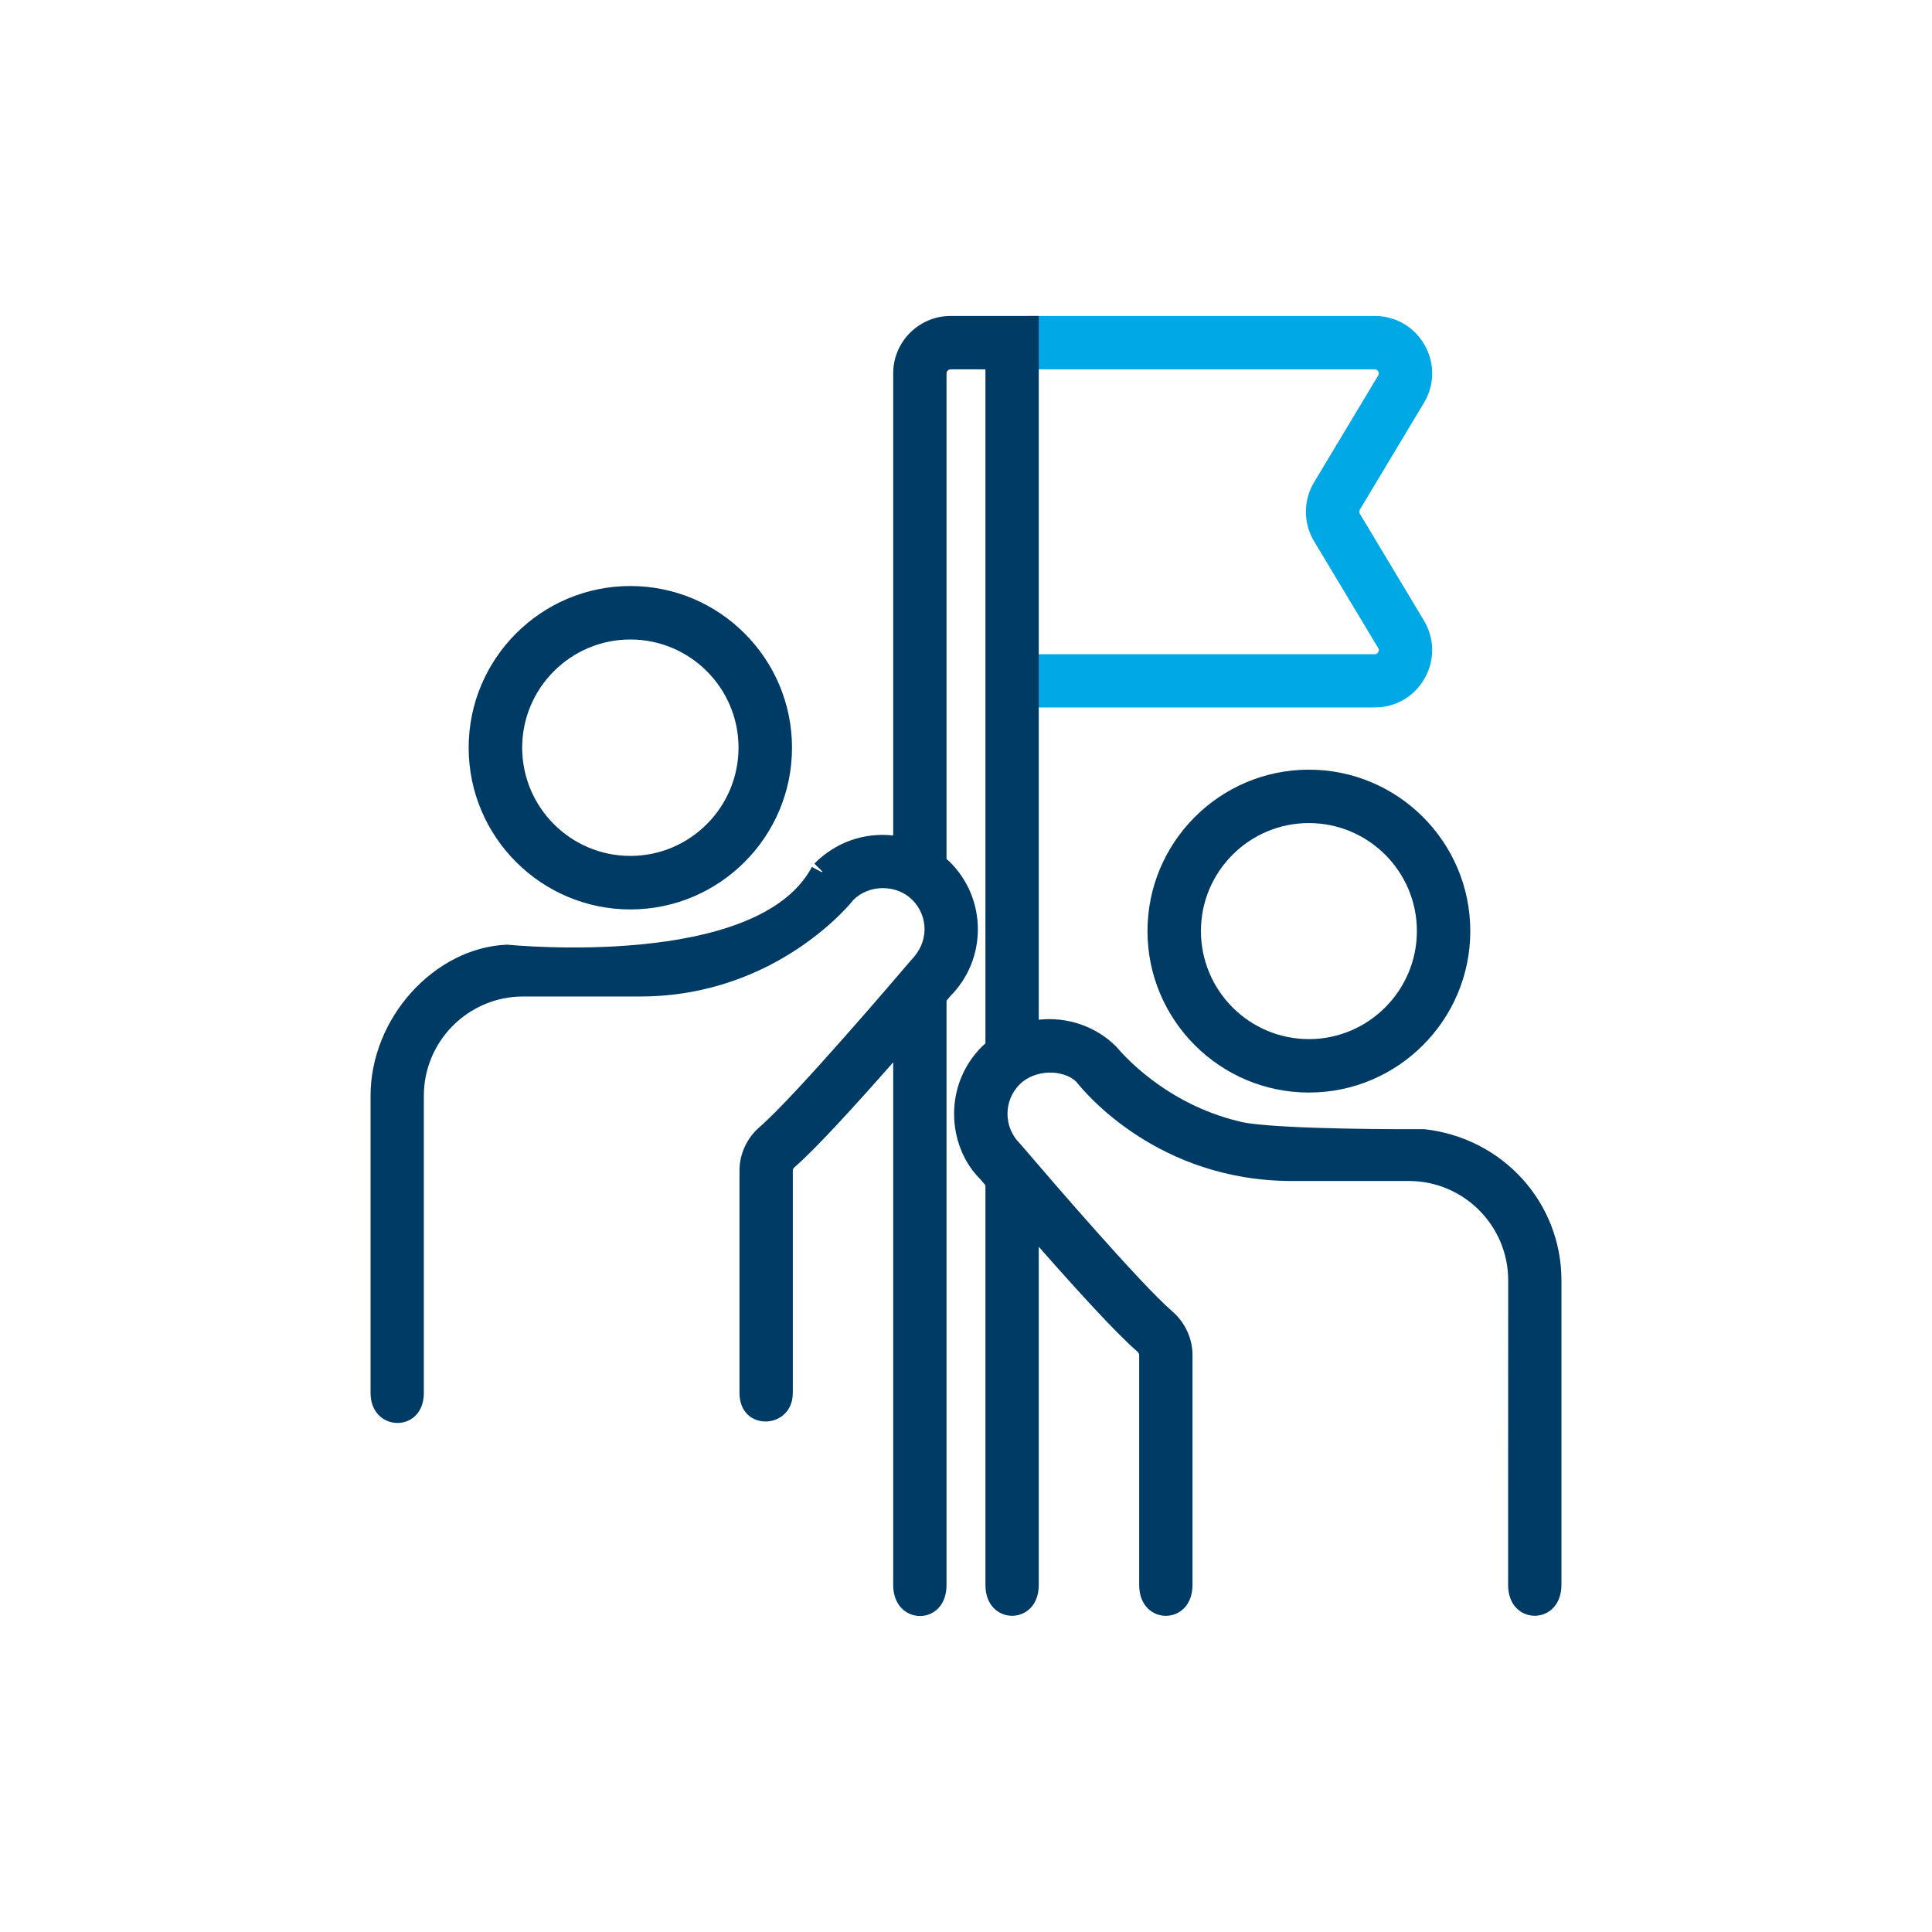
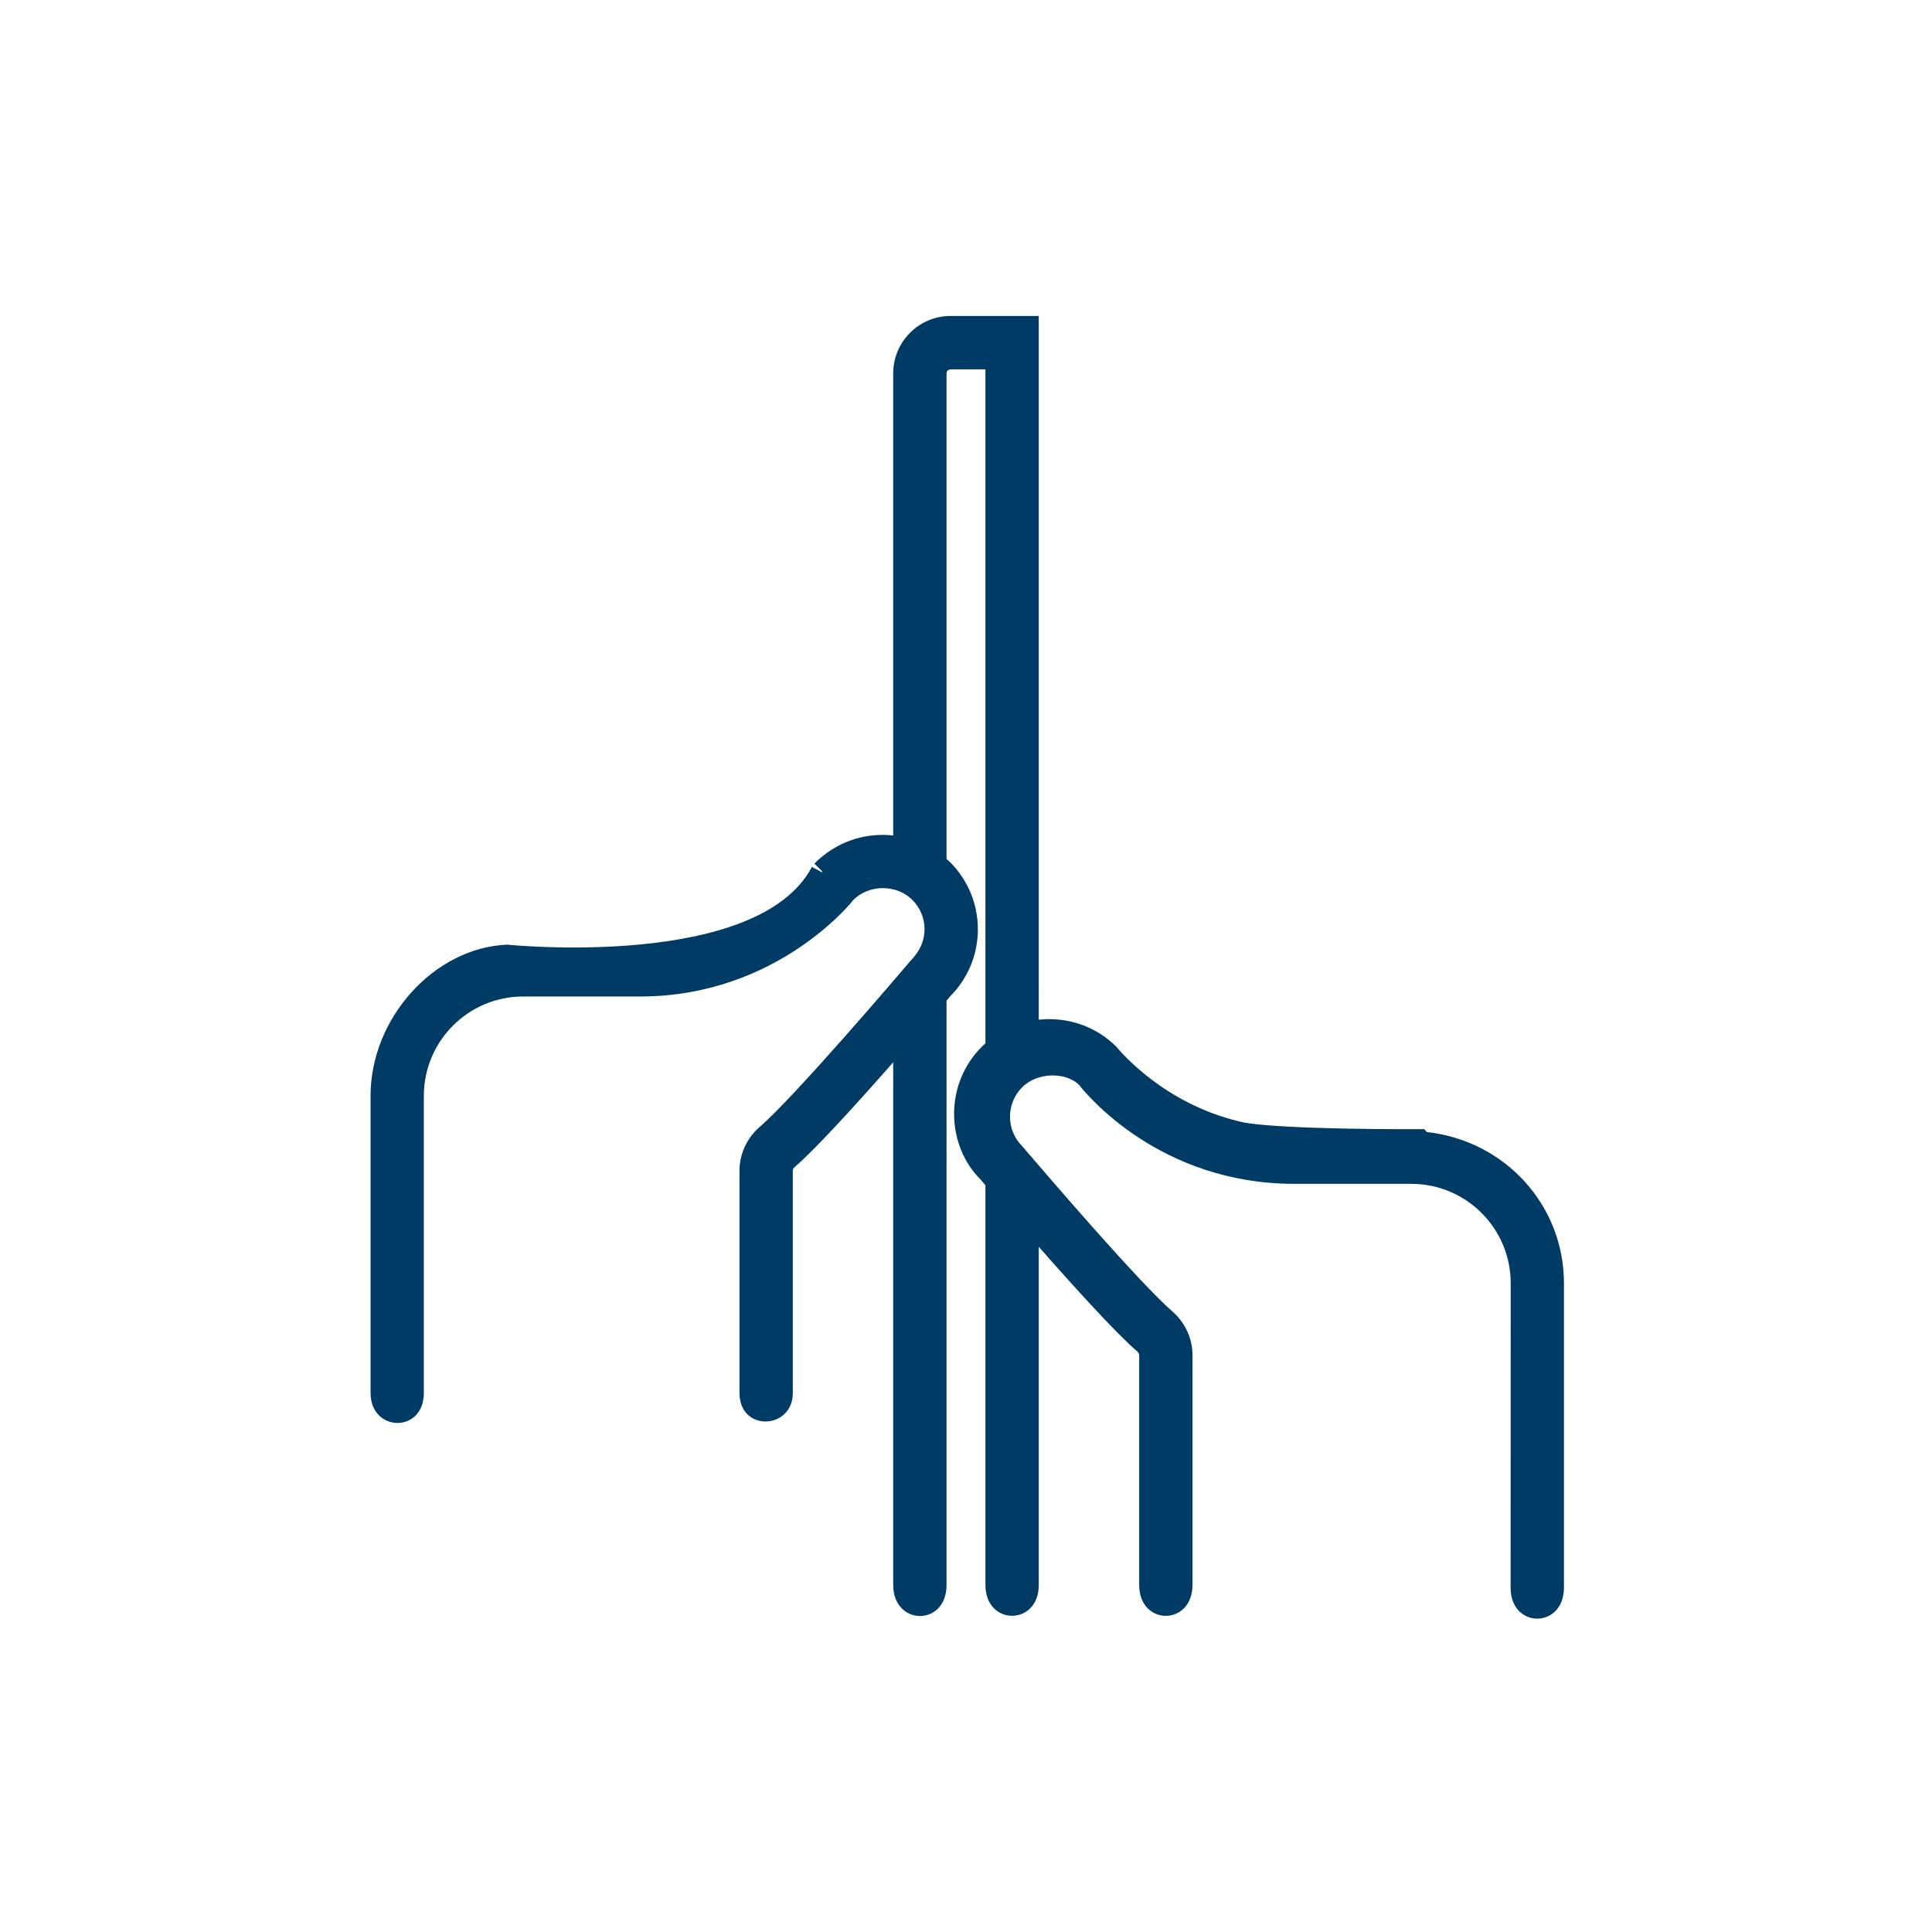
<svg xmlns="http://www.w3.org/2000/svg" id="Layer_1" data-name="Layer 1" viewBox="0 0 500 500">
  <defs>
    <style>
      .cls-1 {
        fill: #003b66;
      }

      .cls-2 {
        fill: #00a8e5;
      }
    </style>
  </defs>
-   <path class="cls-2" d="M351.93,132.98c-.2-.33-.2-.76,0-1.09l16.58-27.62c2.79-4.65,2.86-10.24.19-14.97-2.68-4.72-7.52-7.53-12.94-7.53h-89.92v13.81h89.92c.17,0,.62,0,.93.55.31.53.06.93-.02,1.06l-16.58,27.61c-2.83,4.72-2.83,10.58,0,15.29l16.58,27.61c.09.16.32.53.03,1.05-.32.56-.75.56-.94.56h-89.92v13.78h89.92c5.43,0,10.26-2.81,12.94-7.54,2.67-4.72,2.59-10.31-.19-14.96l-16.58-27.62Z" />
  <g>
-     <path class="cls-1" d="M368.61,292.22c-16.37.1-42.66-.34-48.2-2.08-19.01-4.61-30.1-17.57-31.53-19.28-5.25-5.25-12.65-7.77-20.05-6.96V81.77h-22.81c-8.19,0-14.86,6.66-14.86,14.86v119.59c-7.55-.83-14.95,1.76-20.4,7.28l2.08,2.06-.14.17s0,0,0,0l-2.58-1.37c-14.05,26.57-77.79,20.21-78.85,20.12-18.84.73-35.37,19-35.37,39.11v76.9c0,10.19,13.79,10.53,13.79,0v-76.89c0-14.18,11.53-25.71,25.71-25.71h30.26c35.69,0,55.24-25,55.2-25,4.07-4.06,11.19-4.06,15.25,0,2.04,2.03,3.16,4.74,3.16,7.62s-1.17,5.64-3.59,8.1c-3.04,3.58-29.97,35.17-39.02,42.99-3.36,2.9-5.28,7.04-5.28,11.35v57.54c0,10.19,13.8,9.52,13.8,0v-57.55c0-.4.27-.71.49-.91,5.5-4.75,16.1-16.42,25.49-27.11v135.27c0,10.62,13.8,10.8,13.8,0v-151.22l.91-1.09c4.64-4.65,7.2-10.82,7.2-17.38s-2.56-12.74-7.2-17.38c-.29-.29-.6-.55-.91-.81v-125.67c0-.58.48-1.06,1.06-1.06h9.01v174.47c-.32.25-.62.52-.91.81-4.65,4.64-7.2,10.81-7.2,17.39s2.54,12.72,6.79,16.94l1.32,1.55v103.46c0,10.62,13.8,10.62,13.8,0v-87.54c9.42,10.71,20.03,22.4,25.48,27.09.23.2.51.53.51.93,0,0,0,48.9,0,59.52s13.8,10.68,13.8-.06v-59.44c0-4.32-1.92-8.45-5.27-11.36-8.21-7.09-31.78-34.49-38.81-42.72l-.65-.74c-2.03-2.04-3.15-4.74-3.15-7.62s1.12-5.59,3.15-7.62c4.05-4.04,11.37-3.88,14.68-.66,2.05,2.63,21.05,25.66,55.78,25.66h30.26c14.18,0,25.71,11.53,25.71,25.71,0,0-.02,68.23-.02,78.85s13.8,10.64,13.8-.08v-78.79c0-20.04-15.11-36.84-35.49-39.1Z" />
-     <path class="cls-1" d="M163.13,235.36c23.07,0,41.84-18.78,41.84-41.86s-18.77-41.84-41.84-41.84-41.84,18.77-41.84,41.84,18.77,41.86,41.84,41.86ZM135.14,193.49c0-15.43,12.55-27.99,27.99-27.99s28,12.55,28,27.99-12.56,28.02-28,28.02-27.99-12.57-27.99-28.02Z" />
-     <path class="cls-1" d="M338.74,282.75c23.03,0,41.77-18.75,41.77-41.79s-18.74-41.77-41.77-41.77-41.77,18.74-41.77,41.77,18.74,41.79,41.77,41.79ZM310.8,240.95c0-15.41,12.53-27.94,27.94-27.94s27.95,12.53,27.95,27.94-12.54,27.97-27.95,27.97-27.94-12.55-27.94-27.97Z" />
+     <path class="cls-1" d="M368.61,292.22c-16.37.1-42.66-.34-48.2-2.08-19.01-4.61-30.1-17.57-31.53-19.28-5.25-5.25-12.65-7.77-20.05-6.96V81.77h-22.81c-8.19,0-14.86,6.66-14.86,14.86v119.59c-7.55-.83-14.95,1.76-20.4,7.28l2.08,2.06-.14.17s0,0,0,0l-2.58-1.37c-14.05,26.57-77.79,20.21-78.85,20.12-18.84.73-35.37,19-35.37,39.11v76.9c0,10.19,13.79,10.53,13.79,0v-76.89c0-14.18,11.53-25.71,25.71-25.71h30.26c35.69,0,55.24-25,55.2-25,4.07-4.06,11.19-4.06,15.25,0,2.04,2.03,3.16,4.74,3.16,7.62s-1.17,5.64-3.59,8.1c-3.04,3.58-29.97,35.17-39.02,42.99-3.36,2.9-5.28,7.04-5.28,11.35v57.54c0,10.19,13.8,9.52,13.8,0v-57.55c0-.4.27-.71.49-.91,5.5-4.75,16.1-16.42,25.49-27.11v135.27c0,10.62,13.8,10.8,13.8,0v-151.22l.91-1.09c4.64-4.65,7.2-10.82,7.2-17.38s-2.56-12.74-7.2-17.38c-.29-.29-.6-.55-.91-.81v-125.67c0-.58.48-1.06,1.06-1.06h9.01v174.47c-.32.25-.62.52-.91.81-4.65,4.64-7.2,10.81-7.2,17.39s2.54,12.72,6.79,16.94l1.32,1.55v103.46c0,10.62,13.8,10.62,13.8,0v-87.54c9.42,10.71,20.03,22.4,25.48,27.09.23.2.51.53.51.93,0,0,0,48.9,0,59.52s13.8,10.68,13.8-.06v-59.44c0-4.32-1.92-8.45-5.27-11.36-8.21-7.09-31.78-34.49-38.81-42.72c-2.03-2.04-3.15-4.74-3.15-7.62s1.12-5.59,3.15-7.62c4.05-4.04,11.37-3.88,14.68-.66,2.05,2.63,21.05,25.66,55.78,25.66h30.26c14.18,0,25.71,11.53,25.71,25.71,0,0-.02,68.23-.02,78.85s13.8,10.64,13.8-.08v-78.79c0-20.04-15.11-36.84-35.49-39.1Z" />
  </g>
</svg>